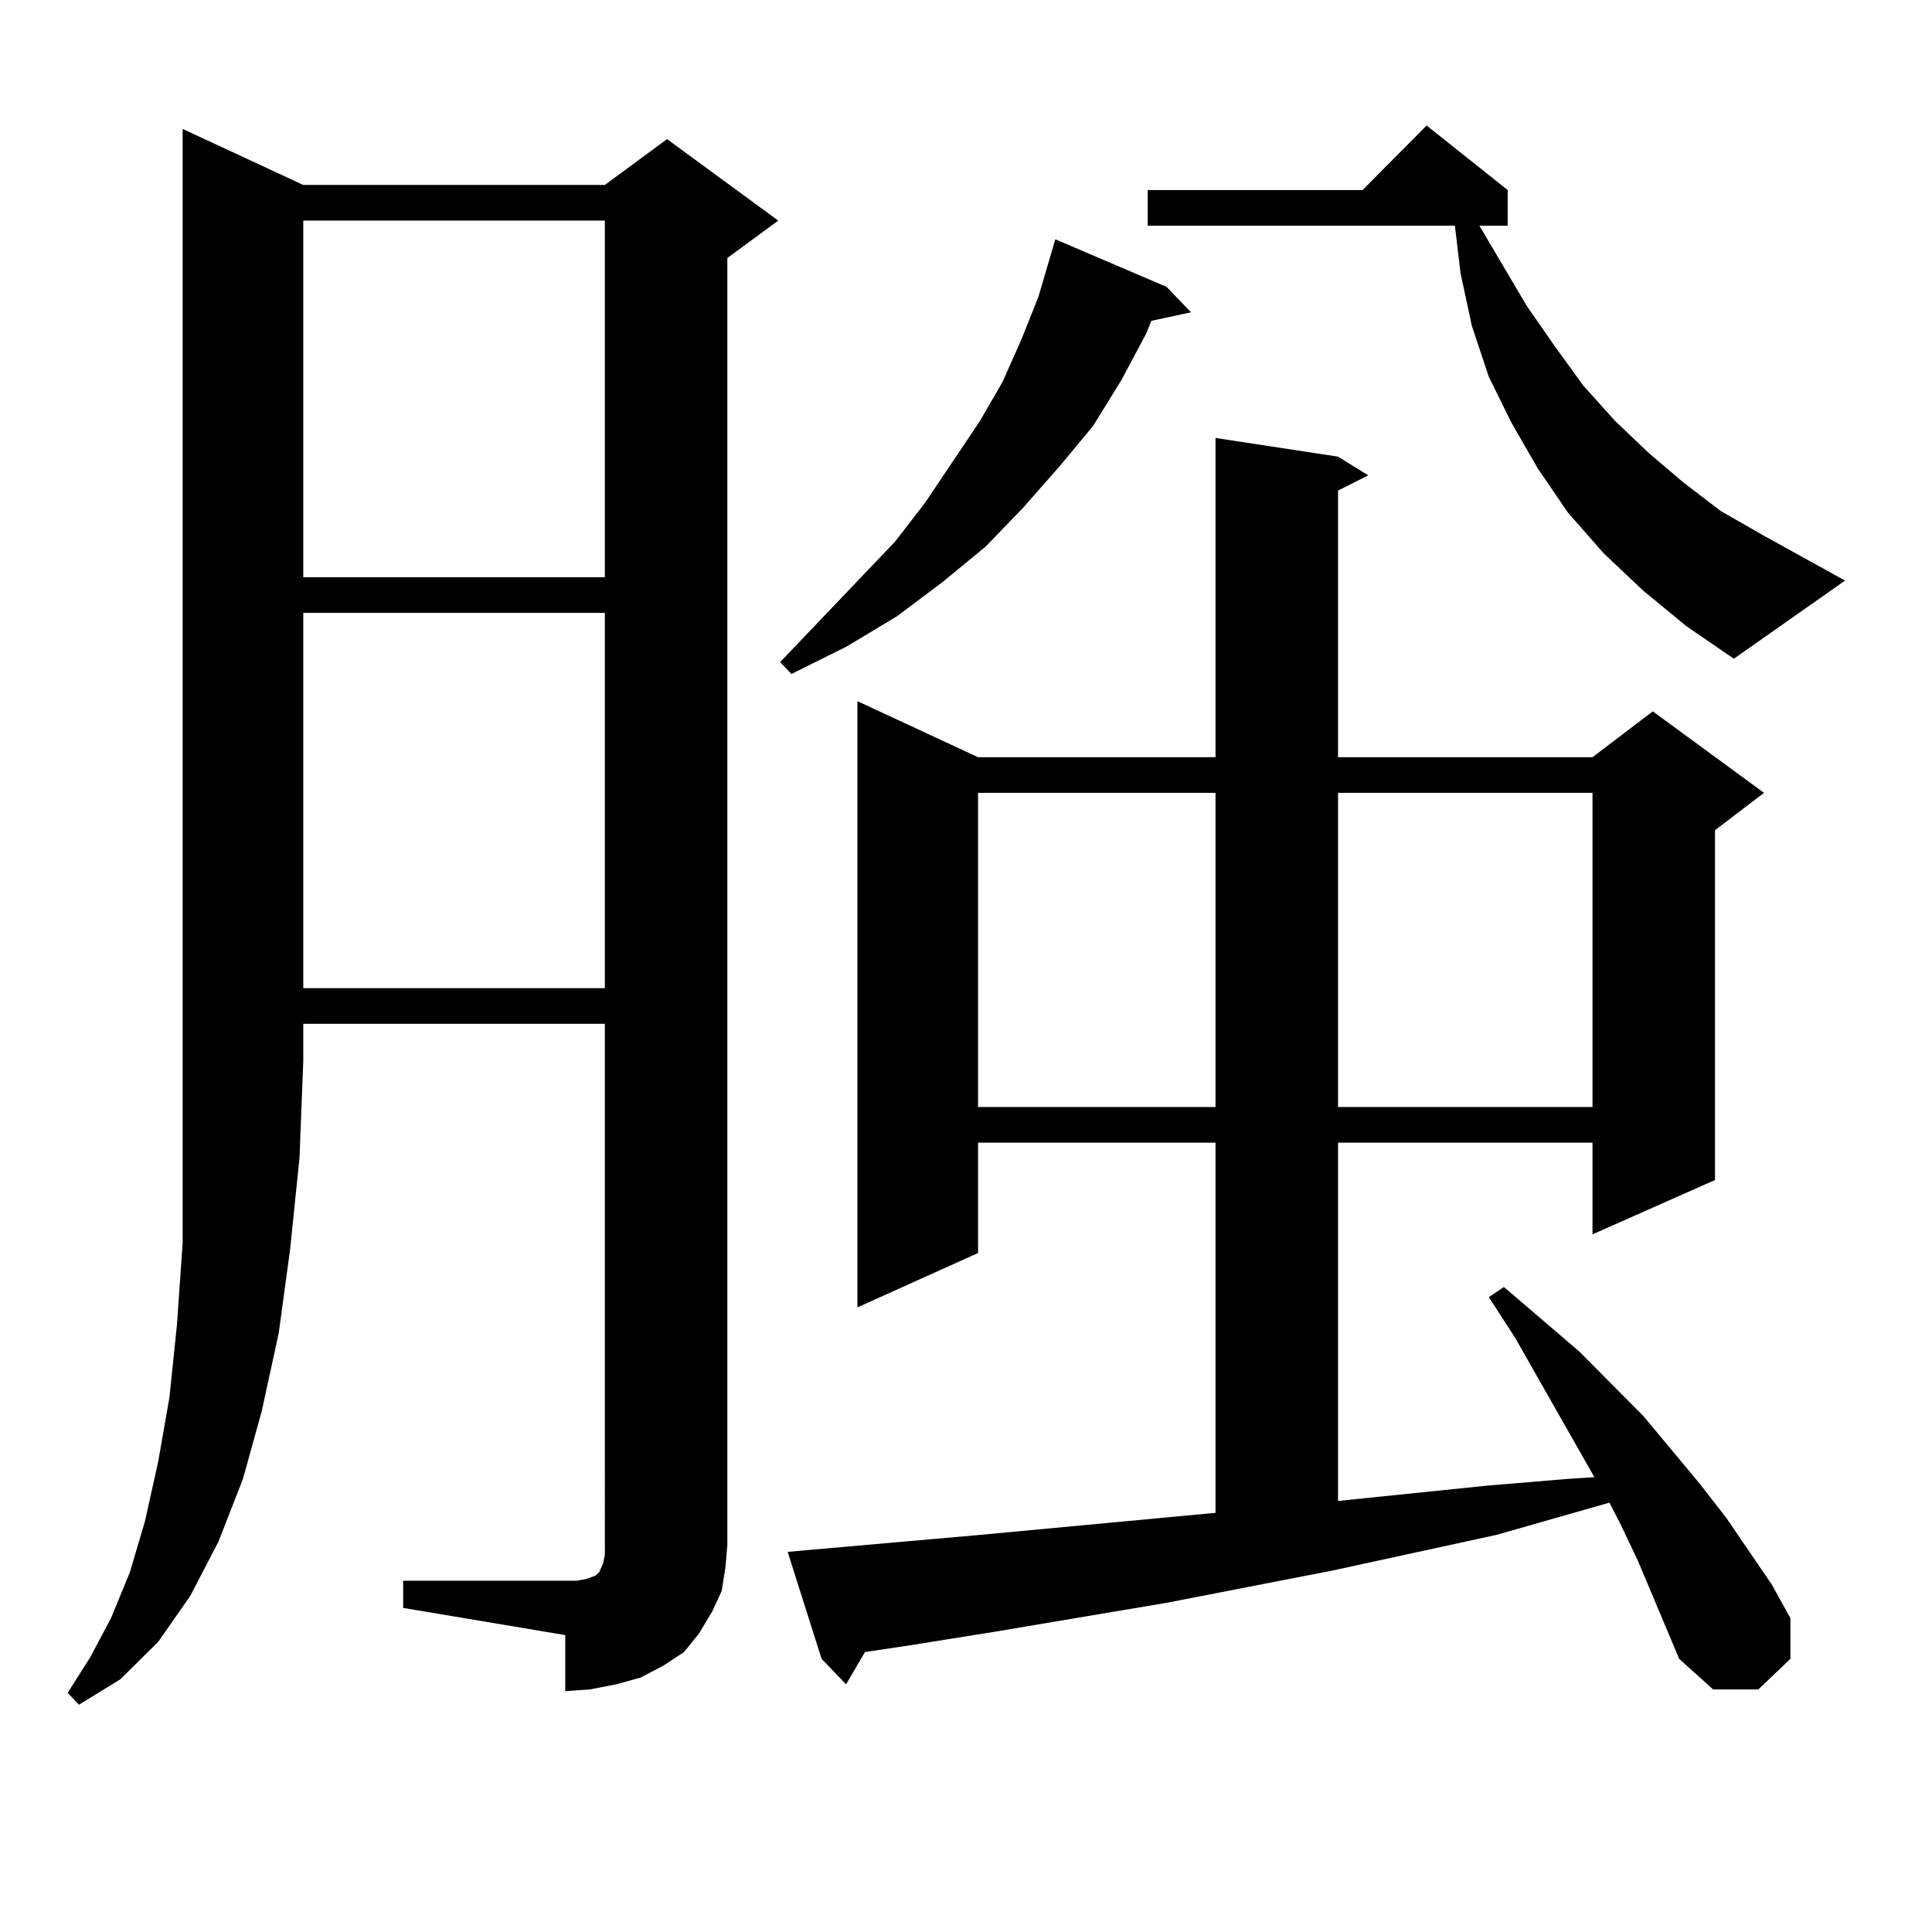
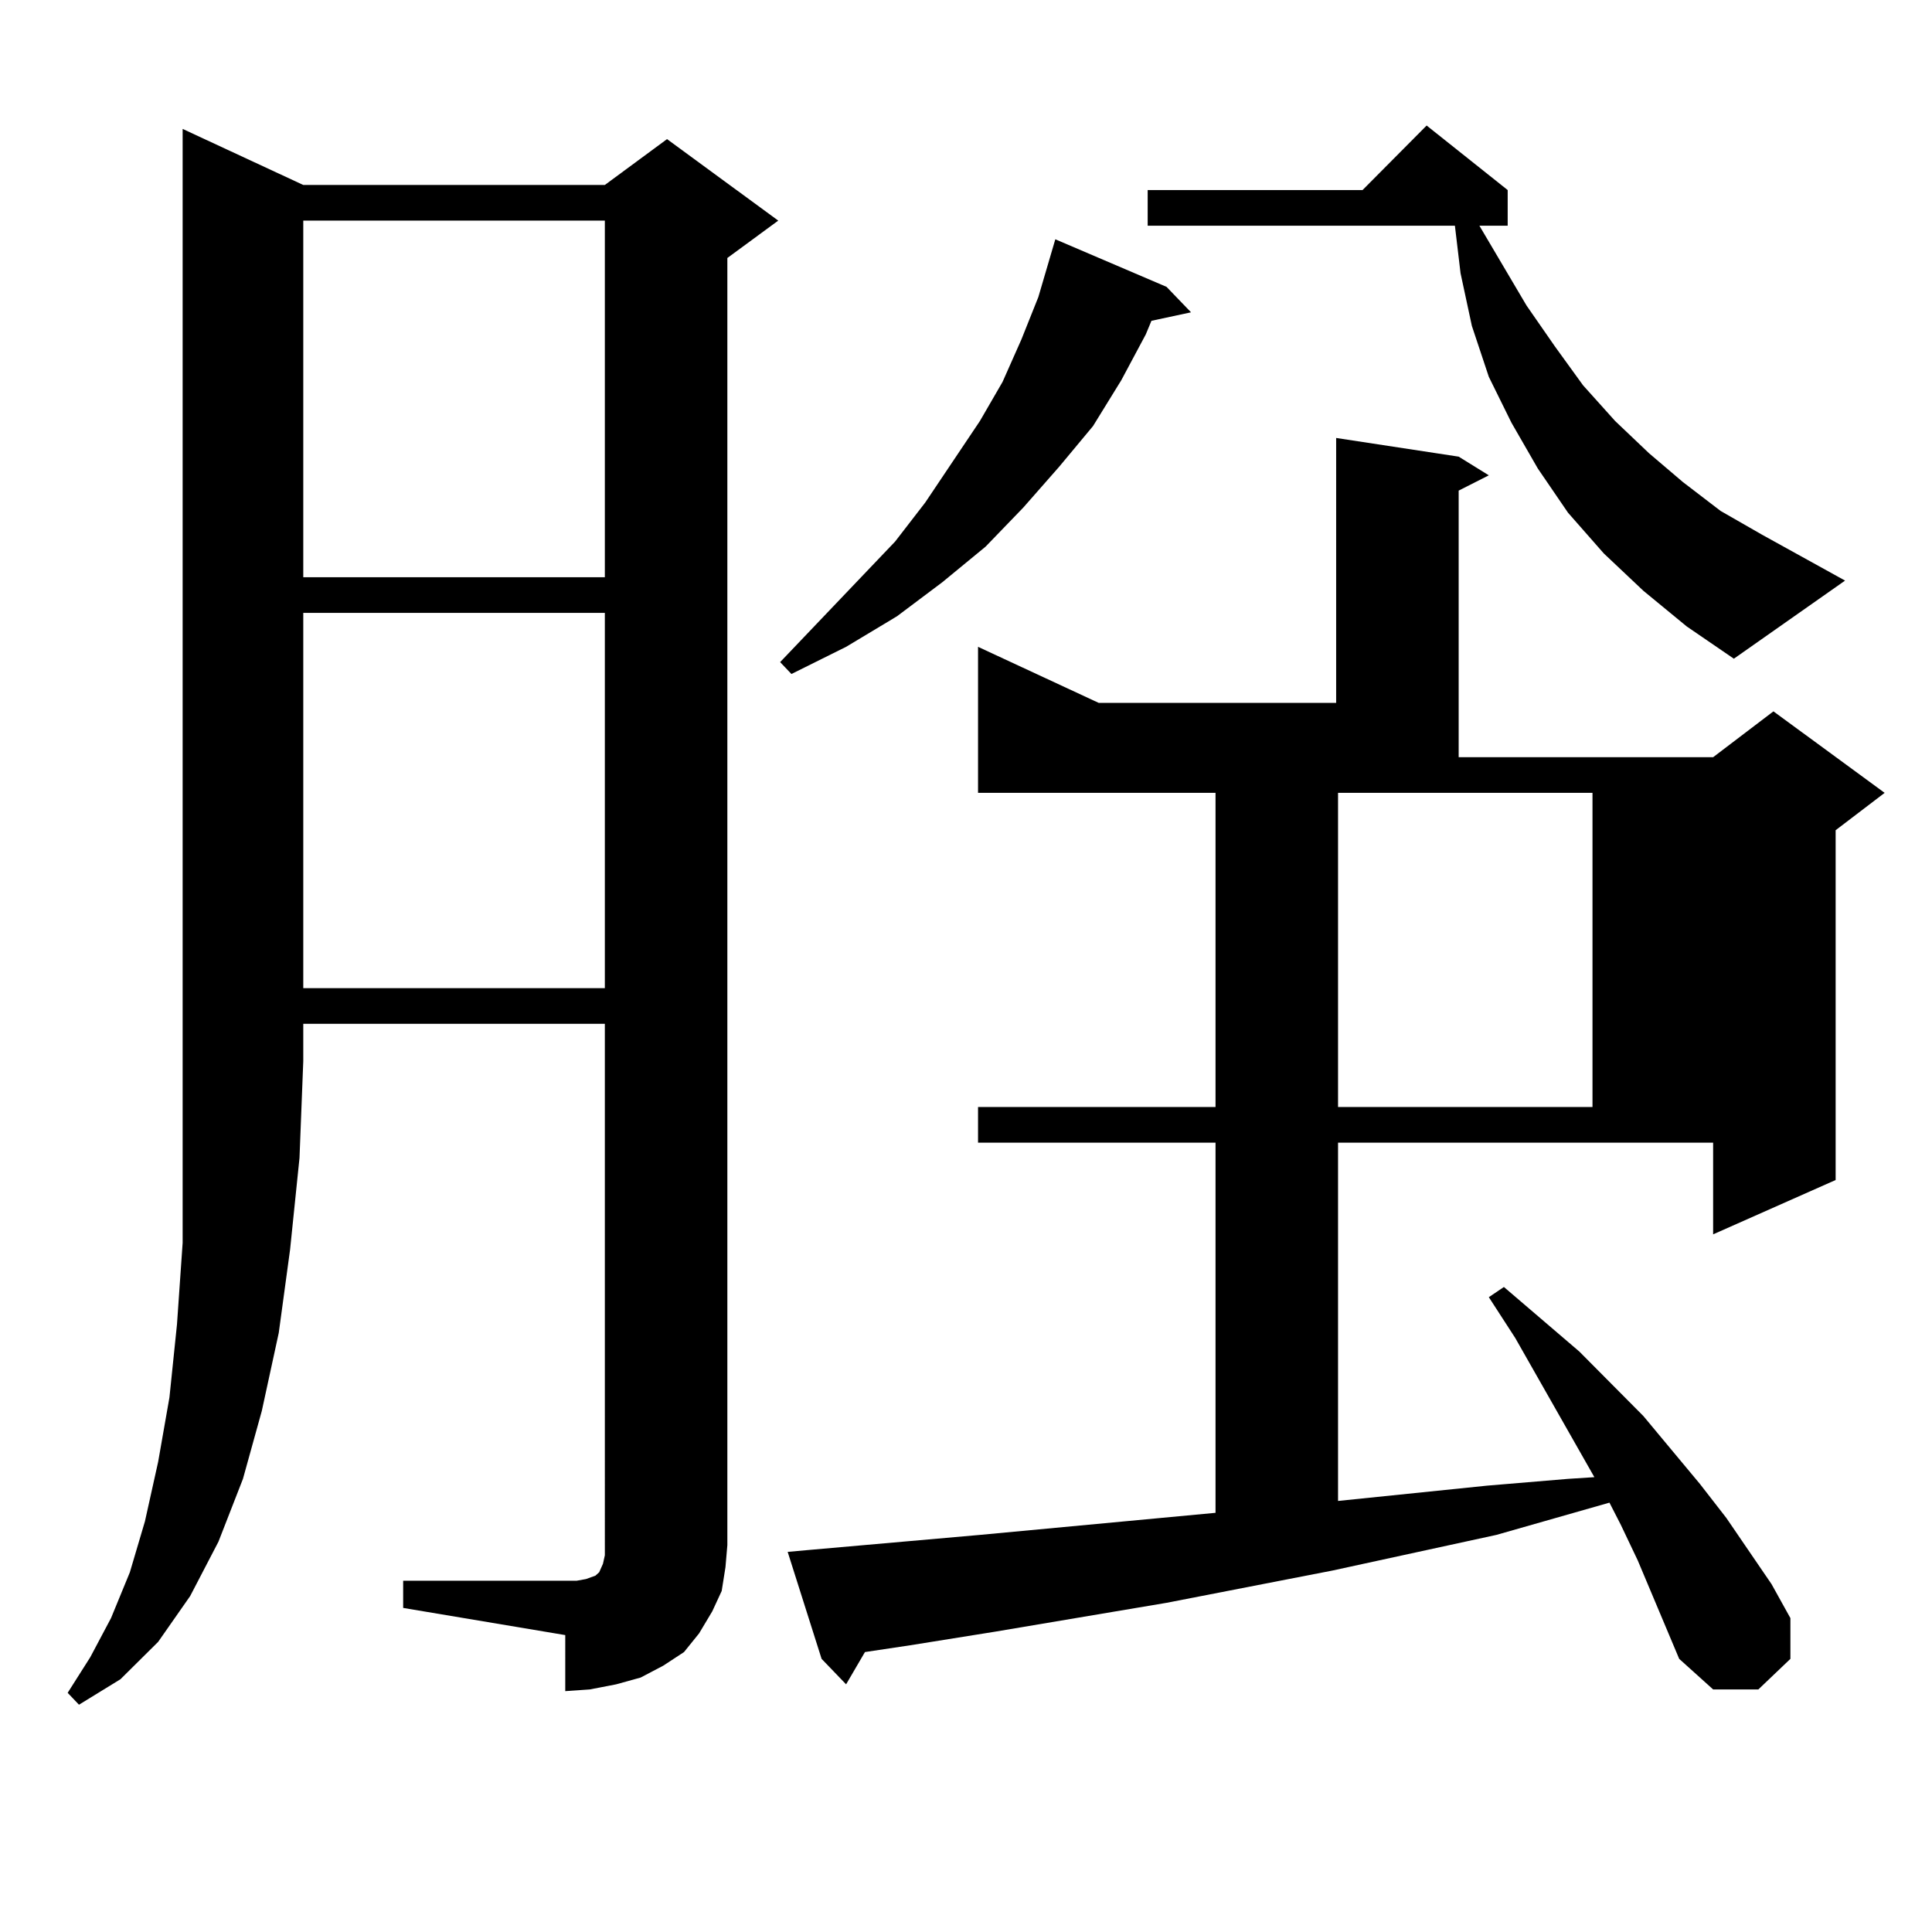
<svg xmlns="http://www.w3.org/2000/svg" version="1.1" id="图层_1" x="0px" y="0px" width="1000px" height="1000px" viewBox="0 0 1000 1000" enable-background="new 0 0 1000 1000" xml:space="preserve">
-   <path d="M156.972,95.734h156.094l32.194-23.73l57.56,42.188l-26.341,19.336v666.211l-0.976,11.426l-1.951,12.305l-4.878,10.547  l-6.829,11.426l-7.805,9.668l-10.731,7.031l-11.707,6.152l-12.683,3.516l-13.658,2.637l-12.683,0.879V846.32l-83.9-14.063v-14.063  h83.9h5.854l4.878-0.879l4.878-1.758l1.951-1.758l1.951-4.395l0.976-4.395v-5.273V529.914H156.972v19.336l-1.951,50.098  l-4.878,47.461l-5.854,43.066l-8.78,40.43l-9.756,35.156l-12.683,32.52l-14.634,28.125l-16.585,23.73L62.34,869.172l-21.463,13.184  l-5.854-6.152l11.707-18.457l10.731-20.215l9.756-23.73l7.805-26.367l6.829-30.762l5.854-33.398l3.902-37.793l2.927-42.188v-44.824  V549.25V66.73L156.972,95.734z M156.972,114.191v184.57h156.094v-184.57H156.972z M156.972,317.219v194.238h156.094V317.219H156.972  z M603.79,148.469l12.683,13.184l-20.487,4.395l-2.927,7.031l-12.683,23.73l-14.634,23.73l-17.561,21.094l-18.536,21.094  l-19.512,20.215l-22.438,18.457l-23.414,17.578l-26.341,15.82l-28.292,14.063l-5.854-6.152l59.511-62.402l15.609-20.215  l28.292-42.188l11.707-20.215l9.756-21.973l8.78-21.973l8.78-29.883L603.79,148.469z M869.149,858.625l-21.463-50.977l-8.78-18.457  l-5.854-11.426l-58.535,16.699l-84.876,18.457l-85.852,16.699l-88.778,14.941l-43.901,7.031l-23.414,3.516l-9.756,16.699  l-12.683-13.184l-17.561-55.371l9.756-0.879l89.754-7.91l121.948-11.426V591.438H506.231v57.129l-62.438,28.125v-313.77  l62.438,29.004h122.924V226.691l63.413,9.668l15.609,9.668l-15.609,7.91v137.988h131.704l31.219-23.73l57.56,42.188l-25.365,19.336  v181.055l-63.413,28.125v-47.461H692.568v185.449l77.071-7.91l41.95-3.516l13.658-0.879l-40.975-72.07l-13.658-21.094l7.805-5.273  l39.023,33.398l33.17,33.398l29.268,35.156l13.658,17.578l23.414,34.277l9.756,17.578v21.094l-16.585,15.82H886.71L869.149,858.625z   M506.231,410.383V572.98h122.924V410.383H506.231z M850.613,305.793l-20.487-19.336l-18.536-21.094l-15.609-22.852l-13.658-23.73  l-11.707-23.73l-8.78-26.367l-5.854-27.246l-2.927-24.609H594.034V98.371h111.217l33.17-33.398l41.95,33.398v18.457h-14.634  l24.39,41.309l14.634,21.094l14.634,20.215l16.585,18.457l17.561,16.699l17.561,14.941l19.512,14.941l21.463,12.305l42.926,23.73  l-57.56,40.43l-24.39-16.699L850.613,305.793z M692.568,410.383V572.98h131.704V410.383H692.568z" />
+   <path d="M156.972,95.734h156.094l32.194-23.73l57.56,42.188l-26.341,19.336v666.211l-0.976,11.426l-1.951,12.305l-4.878,10.547  l-6.829,11.426l-7.805,9.668l-10.731,7.031l-11.707,6.152l-12.683,3.516l-13.658,2.637l-12.683,0.879V846.32l-83.9-14.063v-14.063  h83.9h5.854l4.878-0.879l4.878-1.758l1.951-1.758l1.951-4.395l0.976-4.395v-5.273V529.914H156.972v19.336l-1.951,50.098  l-4.878,47.461l-5.854,43.066l-8.78,40.43l-9.756,35.156l-12.683,32.52l-14.634,28.125l-16.585,23.73L62.34,869.172l-21.463,13.184  l-5.854-6.152l11.707-18.457l10.731-20.215l9.756-23.73l7.805-26.367l6.829-30.762l5.854-33.398l3.902-37.793l2.927-42.188v-44.824  V549.25V66.73L156.972,95.734z M156.972,114.191v184.57h156.094v-184.57H156.972z M156.972,317.219v194.238h156.094V317.219H156.972  z M603.79,148.469l12.683,13.184l-20.487,4.395l-2.927,7.031l-12.683,23.73l-14.634,23.73l-17.561,21.094l-18.536,21.094  l-19.512,20.215l-22.438,18.457l-23.414,17.578l-26.341,15.82l-28.292,14.063l-5.854-6.152l59.511-62.402l15.609-20.215  l28.292-42.188l11.707-20.215l9.756-21.973l8.78-21.973l8.78-29.883L603.79,148.469z M869.149,858.625l-21.463-50.977l-8.78-18.457  l-5.854-11.426l-58.535,16.699l-84.876,18.457l-85.852,16.699l-88.778,14.941l-43.901,7.031l-23.414,3.516l-9.756,16.699  l-12.683-13.184l-17.561-55.371l9.756-0.879l89.754-7.91l121.948-11.426V591.438H506.231v57.129v-313.77  l62.438,29.004h122.924V226.691l63.413,9.668l15.609,9.668l-15.609,7.91v137.988h131.704l31.219-23.73l57.56,42.188l-25.365,19.336  v181.055l-63.413,28.125v-47.461H692.568v185.449l77.071-7.91l41.95-3.516l13.658-0.879l-40.975-72.07l-13.658-21.094l7.805-5.273  l39.023,33.398l33.17,33.398l29.268,35.156l13.658,17.578l23.414,34.277l9.756,17.578v21.094l-16.585,15.82H886.71L869.149,858.625z   M506.231,410.383V572.98h122.924V410.383H506.231z M850.613,305.793l-20.487-19.336l-18.536-21.094l-15.609-22.852l-13.658-23.73  l-11.707-23.73l-8.78-26.367l-5.854-27.246l-2.927-24.609H594.034V98.371h111.217l33.17-33.398l41.95,33.398v18.457h-14.634  l24.39,41.309l14.634,21.094l14.634,20.215l16.585,18.457l17.561,16.699l17.561,14.941l19.512,14.941l21.463,12.305l42.926,23.73  l-57.56,40.43l-24.39-16.699L850.613,305.793z M692.568,410.383V572.98h131.704V410.383H692.568z" />
</svg>